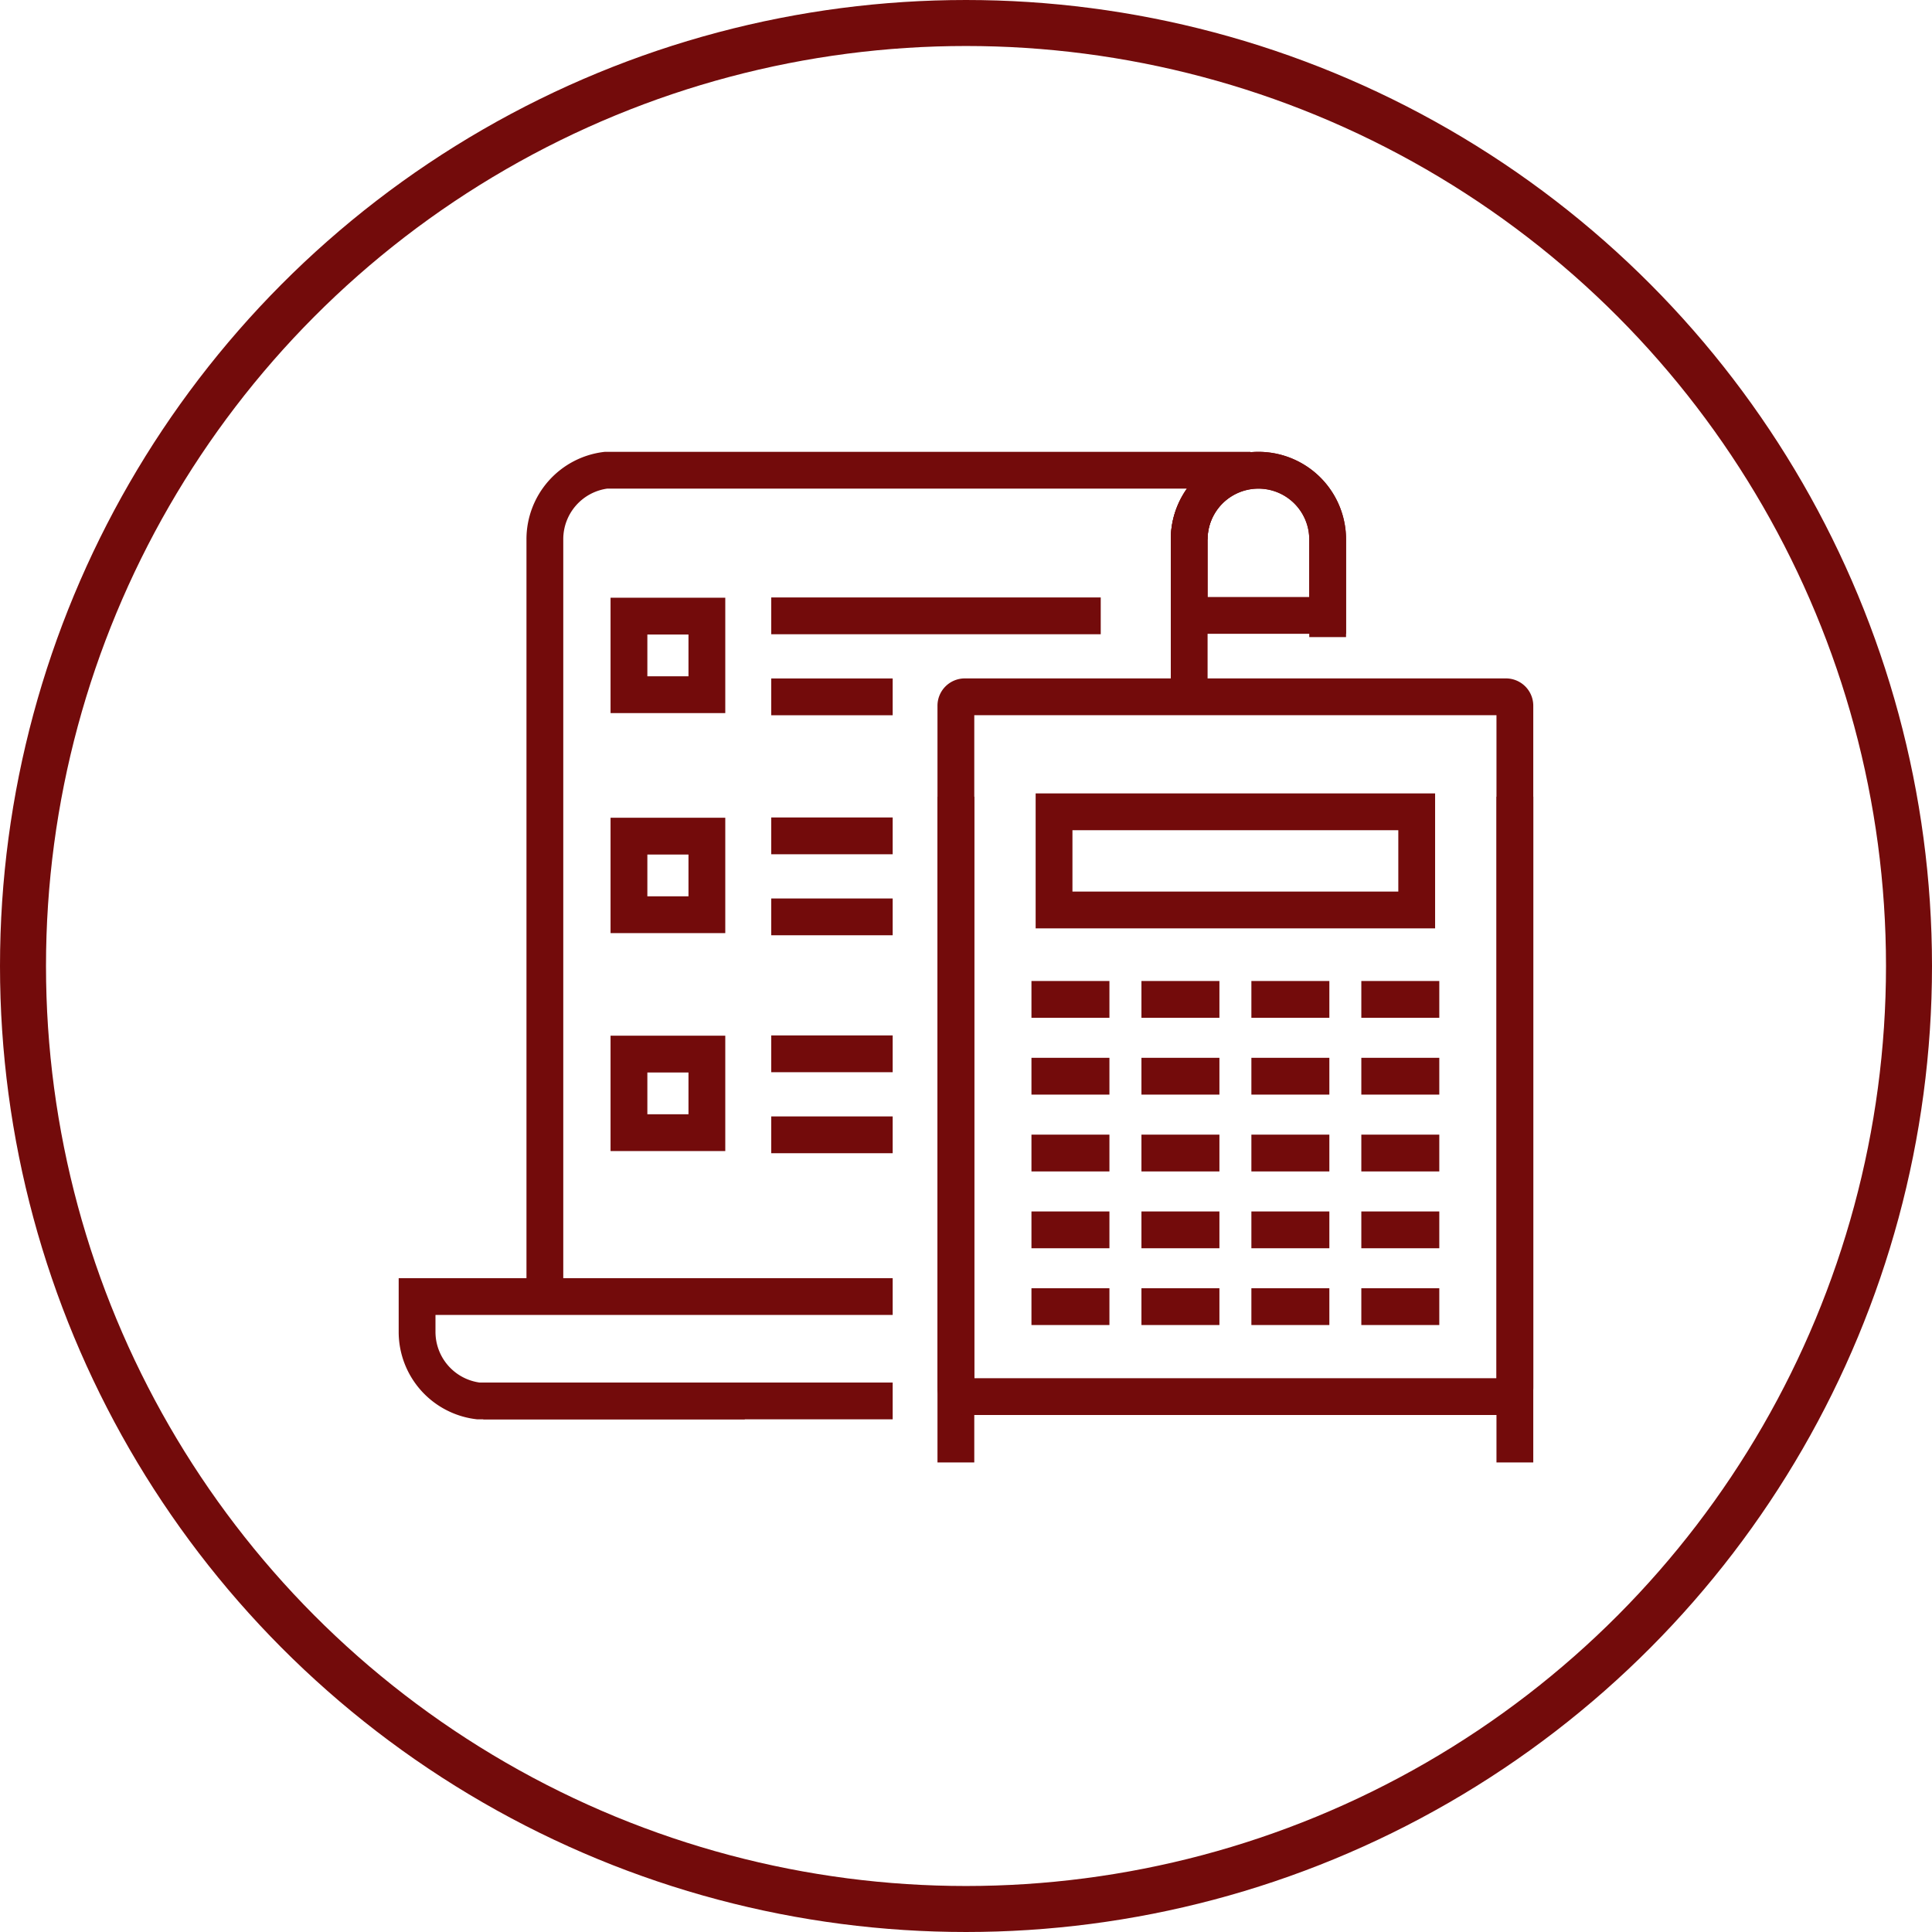
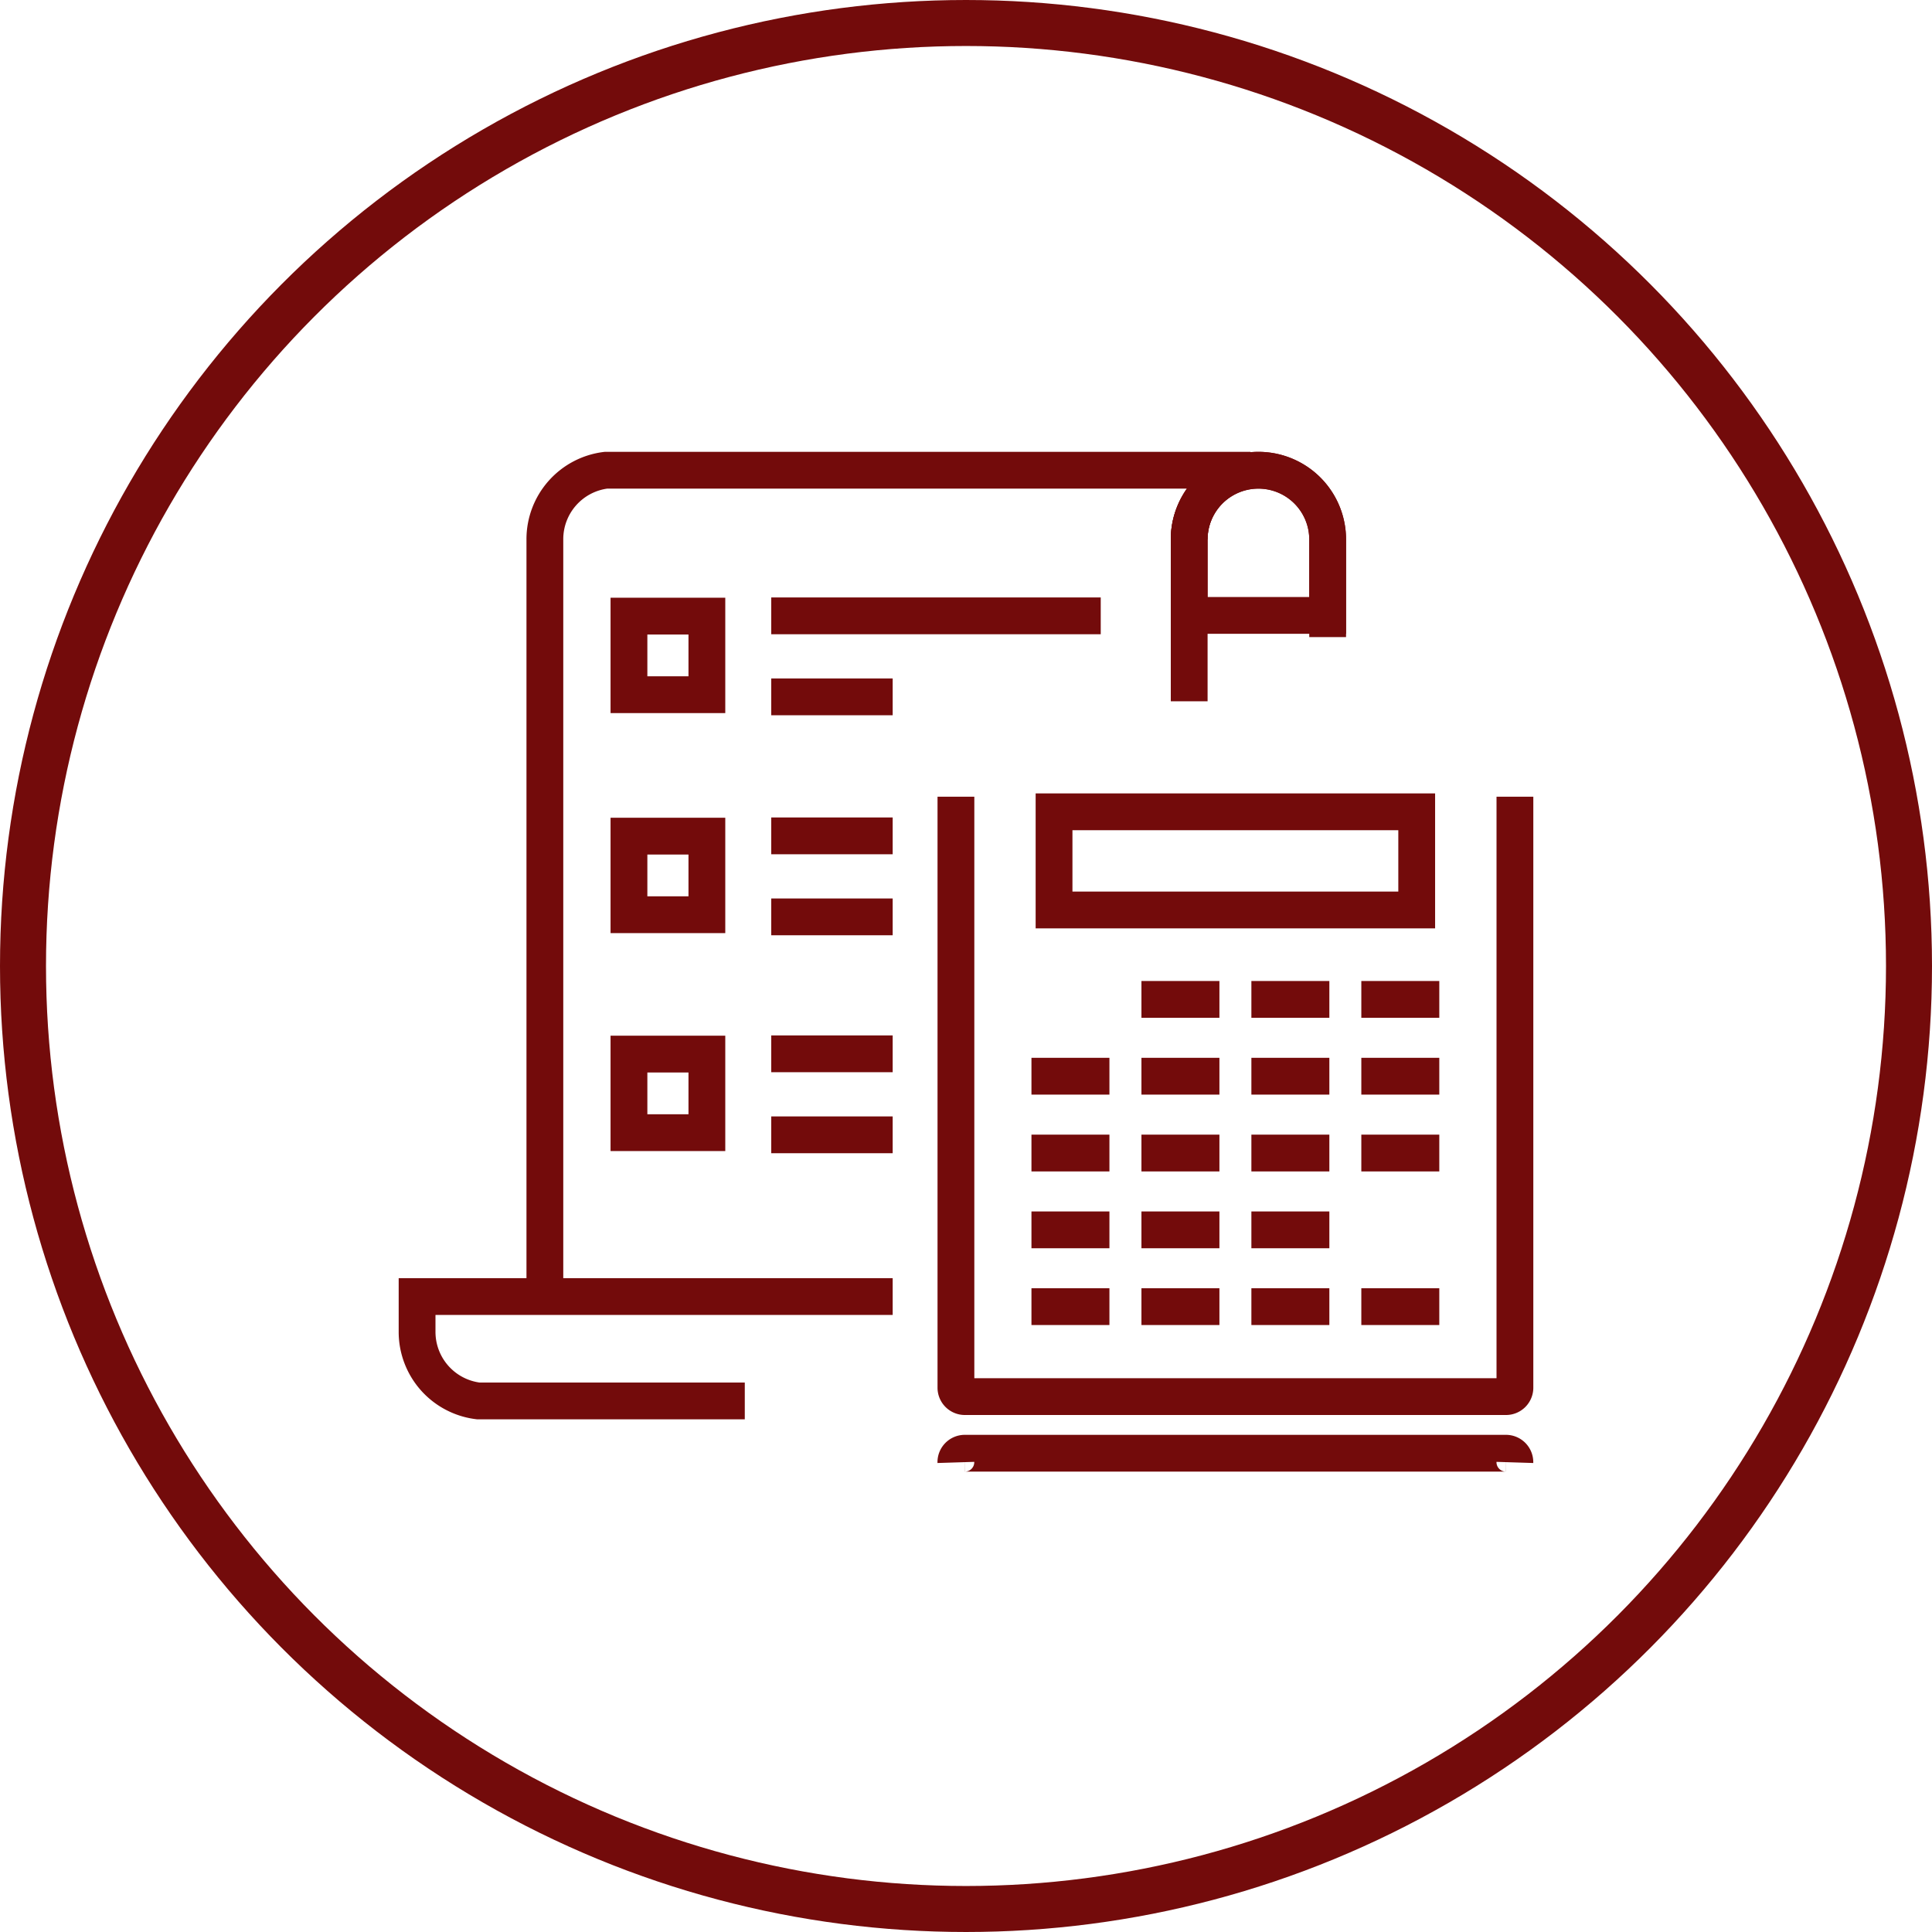
<svg xmlns="http://www.w3.org/2000/svg" width="42" height="42" viewBox="0 0 42 42">
  <defs>
    <clipPath id="clip-ICON:_VISIT_DETAILS_Red">
      <rect width="42" height="42" />
    </clipPath>
  </defs>
  <g id="ICON:_VISIT_DETAILS_Red" data-name="ICON: VISIT DETAILS_Red" clip-path="url(#clip-ICON:_VISIT_DETAILS_Red)">
    <g id="Ellipse_1" data-name="Ellipse 1" fill="none" stroke="#730b0b" stroke-width="1">
      <circle cx="21" cy="21" r="21" stroke="none" />
      <circle cx="21" cy="21" r="20.5" fill="none" />
    </g>
    <g id="Group_487" data-name="Group 487" transform="translate(-1497.986 -1886.566)">
      <g id="Group_479" data-name="Group 479" transform="translate(1507.053 1896.776)">
        <g id="Group_478" data-name="Group 478" transform="translate(0 0)">
          <path id="Path_548" data-name="Path 548" d="M1595.669,1899.944v-1.65a1.5,1.5,0,1,1,3.01,0v1.65Z" transform="translate(-1578.884 -1896.776)" fill="none" stroke="#730b0b" stroke-width="0.8" />
-           <path id="Path_549" data-name="Path 549" d="M1523.569,2003.654c-.41,0-8.227,0-8.9,0" transform="translate(-1513.23 -1983.409)" fill="none" stroke="#730b0b" stroke-width="0.8" />
          <path id="Path_550" data-name="Path 550" d="M1521.722,1914.742v-16.4a1.511,1.511,0,0,1,1.33-1.506c.409,0,13.338,0,14.007,0a1.512,1.512,0,0,0-1.33,1.506v1.385l0,2.132" transform="translate(-1518.944 -1896.824)" fill="none" stroke="#730b0b" stroke-width="0.8" />
          <path id="Path_551" data-name="Path 551" d="M1514.177,1993.949c-.669,0-5.385,0-5.794,0a1.512,1.512,0,0,1-1.33-1.506v-.763h10.339" transform="translate(-1507.053 -1973.704)" fill="none" stroke="#730b0b" stroke-width="0.8" />
          <path id="Path_552" data-name="Path 552" d="M1595.669,1898.293a1.5,1.5,0,1,1,3.01,0v2.123" transform="translate(-1578.884 -1896.776)" fill="none" stroke="#730b0b" stroke-width="0.8" />
        </g>
      </g>
      <line id="Line_124" data-name="Line 124" x2="7.163" transform="translate(1514.752 1899.954)" fill="none" stroke="#730b0b" stroke-width="0.8" />
      <line id="Line_125" data-name="Line 125" x2="2.64" transform="translate(1514.752 1901.715)" fill="none" stroke="#730b0b" stroke-width="0.8" />
      <rect id="Rectangle_779" data-name="Rectangle 779" width="1.694" height="1.708" transform="translate(1511.659 1899.96)" fill="none" stroke="#730b0b" stroke-width="0.8" />
      <g id="Group_480" data-name="Group 480" transform="translate(1514.752 1904.737)">
        <line id="Line_126" data-name="Line 126" x2="2.64" transform="translate(0 0)" fill="none" stroke="#730b0b" stroke-width="0.8" />
        <line id="Line_127" data-name="Line 127" x2="2.64" transform="translate(0 1.761)" fill="none" stroke="#730b0b" stroke-width="0.8" />
      </g>
      <rect id="Rectangle_780" data-name="Rectangle 780" width="1.694" height="1.708" transform="translate(1511.659 1904.743)" fill="none" stroke="#730b0b" stroke-width="0.8" />
      <g id="Group_481" data-name="Group 481" transform="translate(1514.752 1909.475)">
        <line id="Line_128" data-name="Line 128" x2="2.64" transform="translate(0 0)" fill="none" stroke="#730b0b" stroke-width="0.8" />
        <line id="Line_129" data-name="Line 129" x2="2.64" transform="translate(0 1.761)" fill="none" stroke="#730b0b" stroke-width="0.8" />
      </g>
      <rect id="Rectangle_781" data-name="Rectangle 781" width="1.694" height="1.708" transform="translate(1511.659 1909.481)" fill="none" stroke="#730b0b" stroke-width="0.8" />
-       <path id="Path_553" data-name="Path 553" d="M1568.894,1939.5v-16.444a.194.194,0,0,1,.193-.2h11.766a.194.194,0,0,1,.193.2V1939.5" transform="translate(-50.128 -21.142)" fill="none" stroke="#730b0b" stroke-width="0.8" />
+       <path id="Path_553" data-name="Path 553" d="M1568.894,1939.5a.194.194,0,0,1,.193-.2h11.766a.194.194,0,0,1,.193.2V1939.5" transform="translate(-50.128 -21.142)" fill="none" stroke="#730b0b" stroke-width="0.8" />
      <path id="Path_554" data-name="Path 554" d="M1581.047,1934.314v12.841a.194.194,0,0,1-.193.2h-11.766a.194.194,0,0,1-.193-.2v-12.841" transform="translate(-50.128 -30.428)" fill="none" stroke="#730b0b" stroke-width="0.8" />
      <rect id="Rectangle_782" data-name="Rectangle 782" width="7.884" height="2.134" transform="translate(1520.9 1904.214)" fill="none" stroke="#730b0b" stroke-width="0.8" />
      <g id="Group_482" data-name="Group 482" transform="translate(1520.409 1908.292)">
-         <line id="Line_130" data-name="Line 130" x2="1.695" fill="none" stroke="#730b0b" stroke-width="0.8" />
        <line id="Line_131" data-name="Line 131" x2="1.695" transform="translate(2.391)" fill="none" stroke="#730b0b" stroke-width="0.8" />
        <line id="Line_132" data-name="Line 132" x2="1.695" transform="translate(4.781)" fill="none" stroke="#730b0b" stroke-width="0.8" />
        <line id="Line_133" data-name="Line 133" x2="1.695" transform="translate(7.171)" fill="none" stroke="#730b0b" stroke-width="0.8" />
      </g>
      <g id="Group_483" data-name="Group 483" transform="translate(1520.409 1909.962)">
        <line id="Line_134" data-name="Line 134" x2="1.695" fill="none" stroke="#730b0b" stroke-width="0.8" />
        <line id="Line_135" data-name="Line 135" x2="1.695" transform="translate(2.391)" fill="none" stroke="#730b0b" stroke-width="0.8" />
        <line id="Line_136" data-name="Line 136" x2="1.695" transform="translate(4.781)" fill="none" stroke="#730b0b" stroke-width="0.8" />
        <line id="Line_137" data-name="Line 137" x2="1.695" transform="translate(7.171)" fill="none" stroke="#730b0b" stroke-width="0.8" />
      </g>
      <g id="Group_484" data-name="Group 484" transform="translate(1520.409 1911.632)">
        <line id="Line_138" data-name="Line 138" x2="1.695" fill="none" stroke="#730b0b" stroke-width="0.8" />
        <line id="Line_139" data-name="Line 139" x2="1.695" transform="translate(2.391)" fill="none" stroke="#730b0b" stroke-width="0.8" />
        <line id="Line_140" data-name="Line 140" x2="1.695" transform="translate(4.781)" fill="none" stroke="#730b0b" stroke-width="0.8" />
        <line id="Line_141" data-name="Line 141" x2="1.695" transform="translate(7.171)" fill="none" stroke="#730b0b" stroke-width="0.8" />
      </g>
      <g id="Group_485" data-name="Group 485" transform="translate(1520.409 1913.302)">
        <line id="Line_142" data-name="Line 142" x2="1.695" fill="none" stroke="#730b0b" stroke-width="0.8" />
        <line id="Line_143" data-name="Line 143" x2="1.695" transform="translate(2.391)" fill="none" stroke="#730b0b" stroke-width="0.8" />
        <line id="Line_144" data-name="Line 144" x2="1.695" transform="translate(4.781)" fill="none" stroke="#730b0b" stroke-width="0.8" />
-         <line id="Line_145" data-name="Line 145" x2="1.695" transform="translate(7.171)" fill="none" stroke="#730b0b" stroke-width="0.8" />
      </g>
      <g id="Group_486" data-name="Group 486" transform="translate(1520.409 1914.971)">
        <line id="Line_146" data-name="Line 146" x2="1.695" fill="none" stroke="#730b0b" stroke-width="0.8" />
        <line id="Line_147" data-name="Line 147" x2="1.695" transform="translate(2.391)" fill="none" stroke="#730b0b" stroke-width="0.8" />
        <line id="Line_148" data-name="Line 148" x2="1.695" transform="translate(4.781)" fill="none" stroke="#730b0b" stroke-width="0.8" />
        <line id="Line_149" data-name="Line 149" x2="1.695" transform="translate(7.171)" fill="none" stroke="#730b0b" stroke-width="0.8" />
      </g>
    </g>
  </g>
</svg>